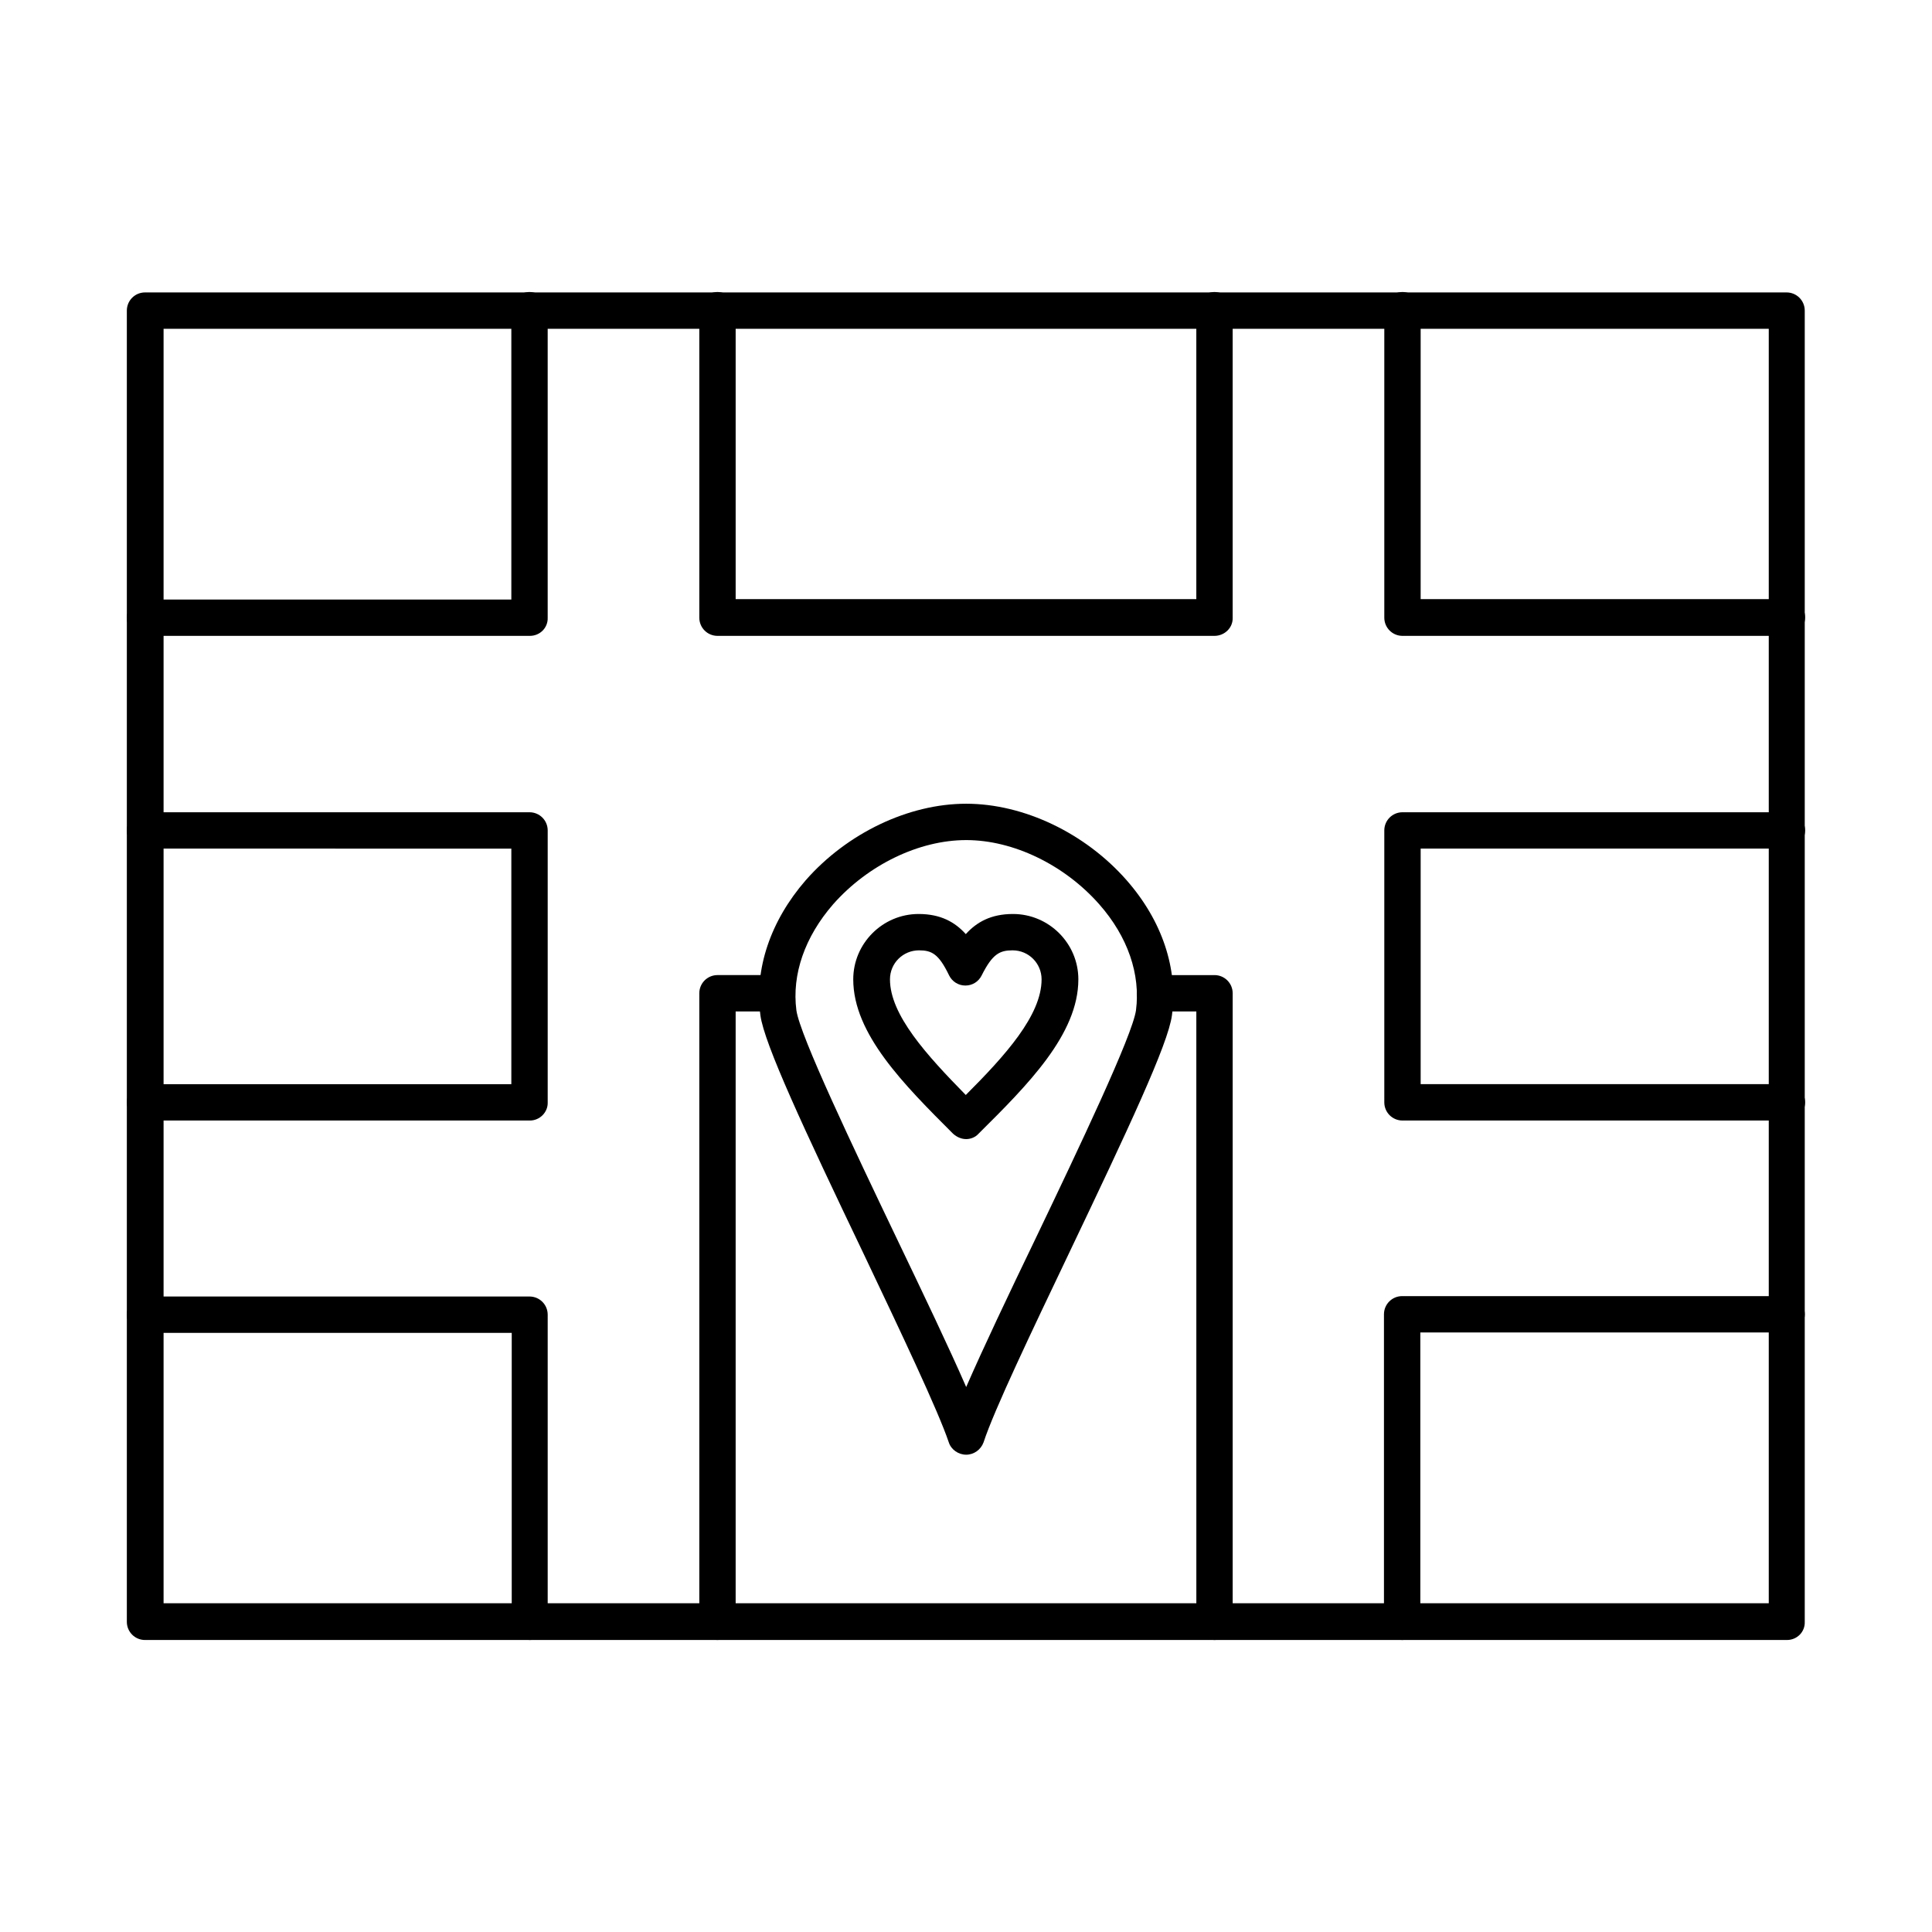
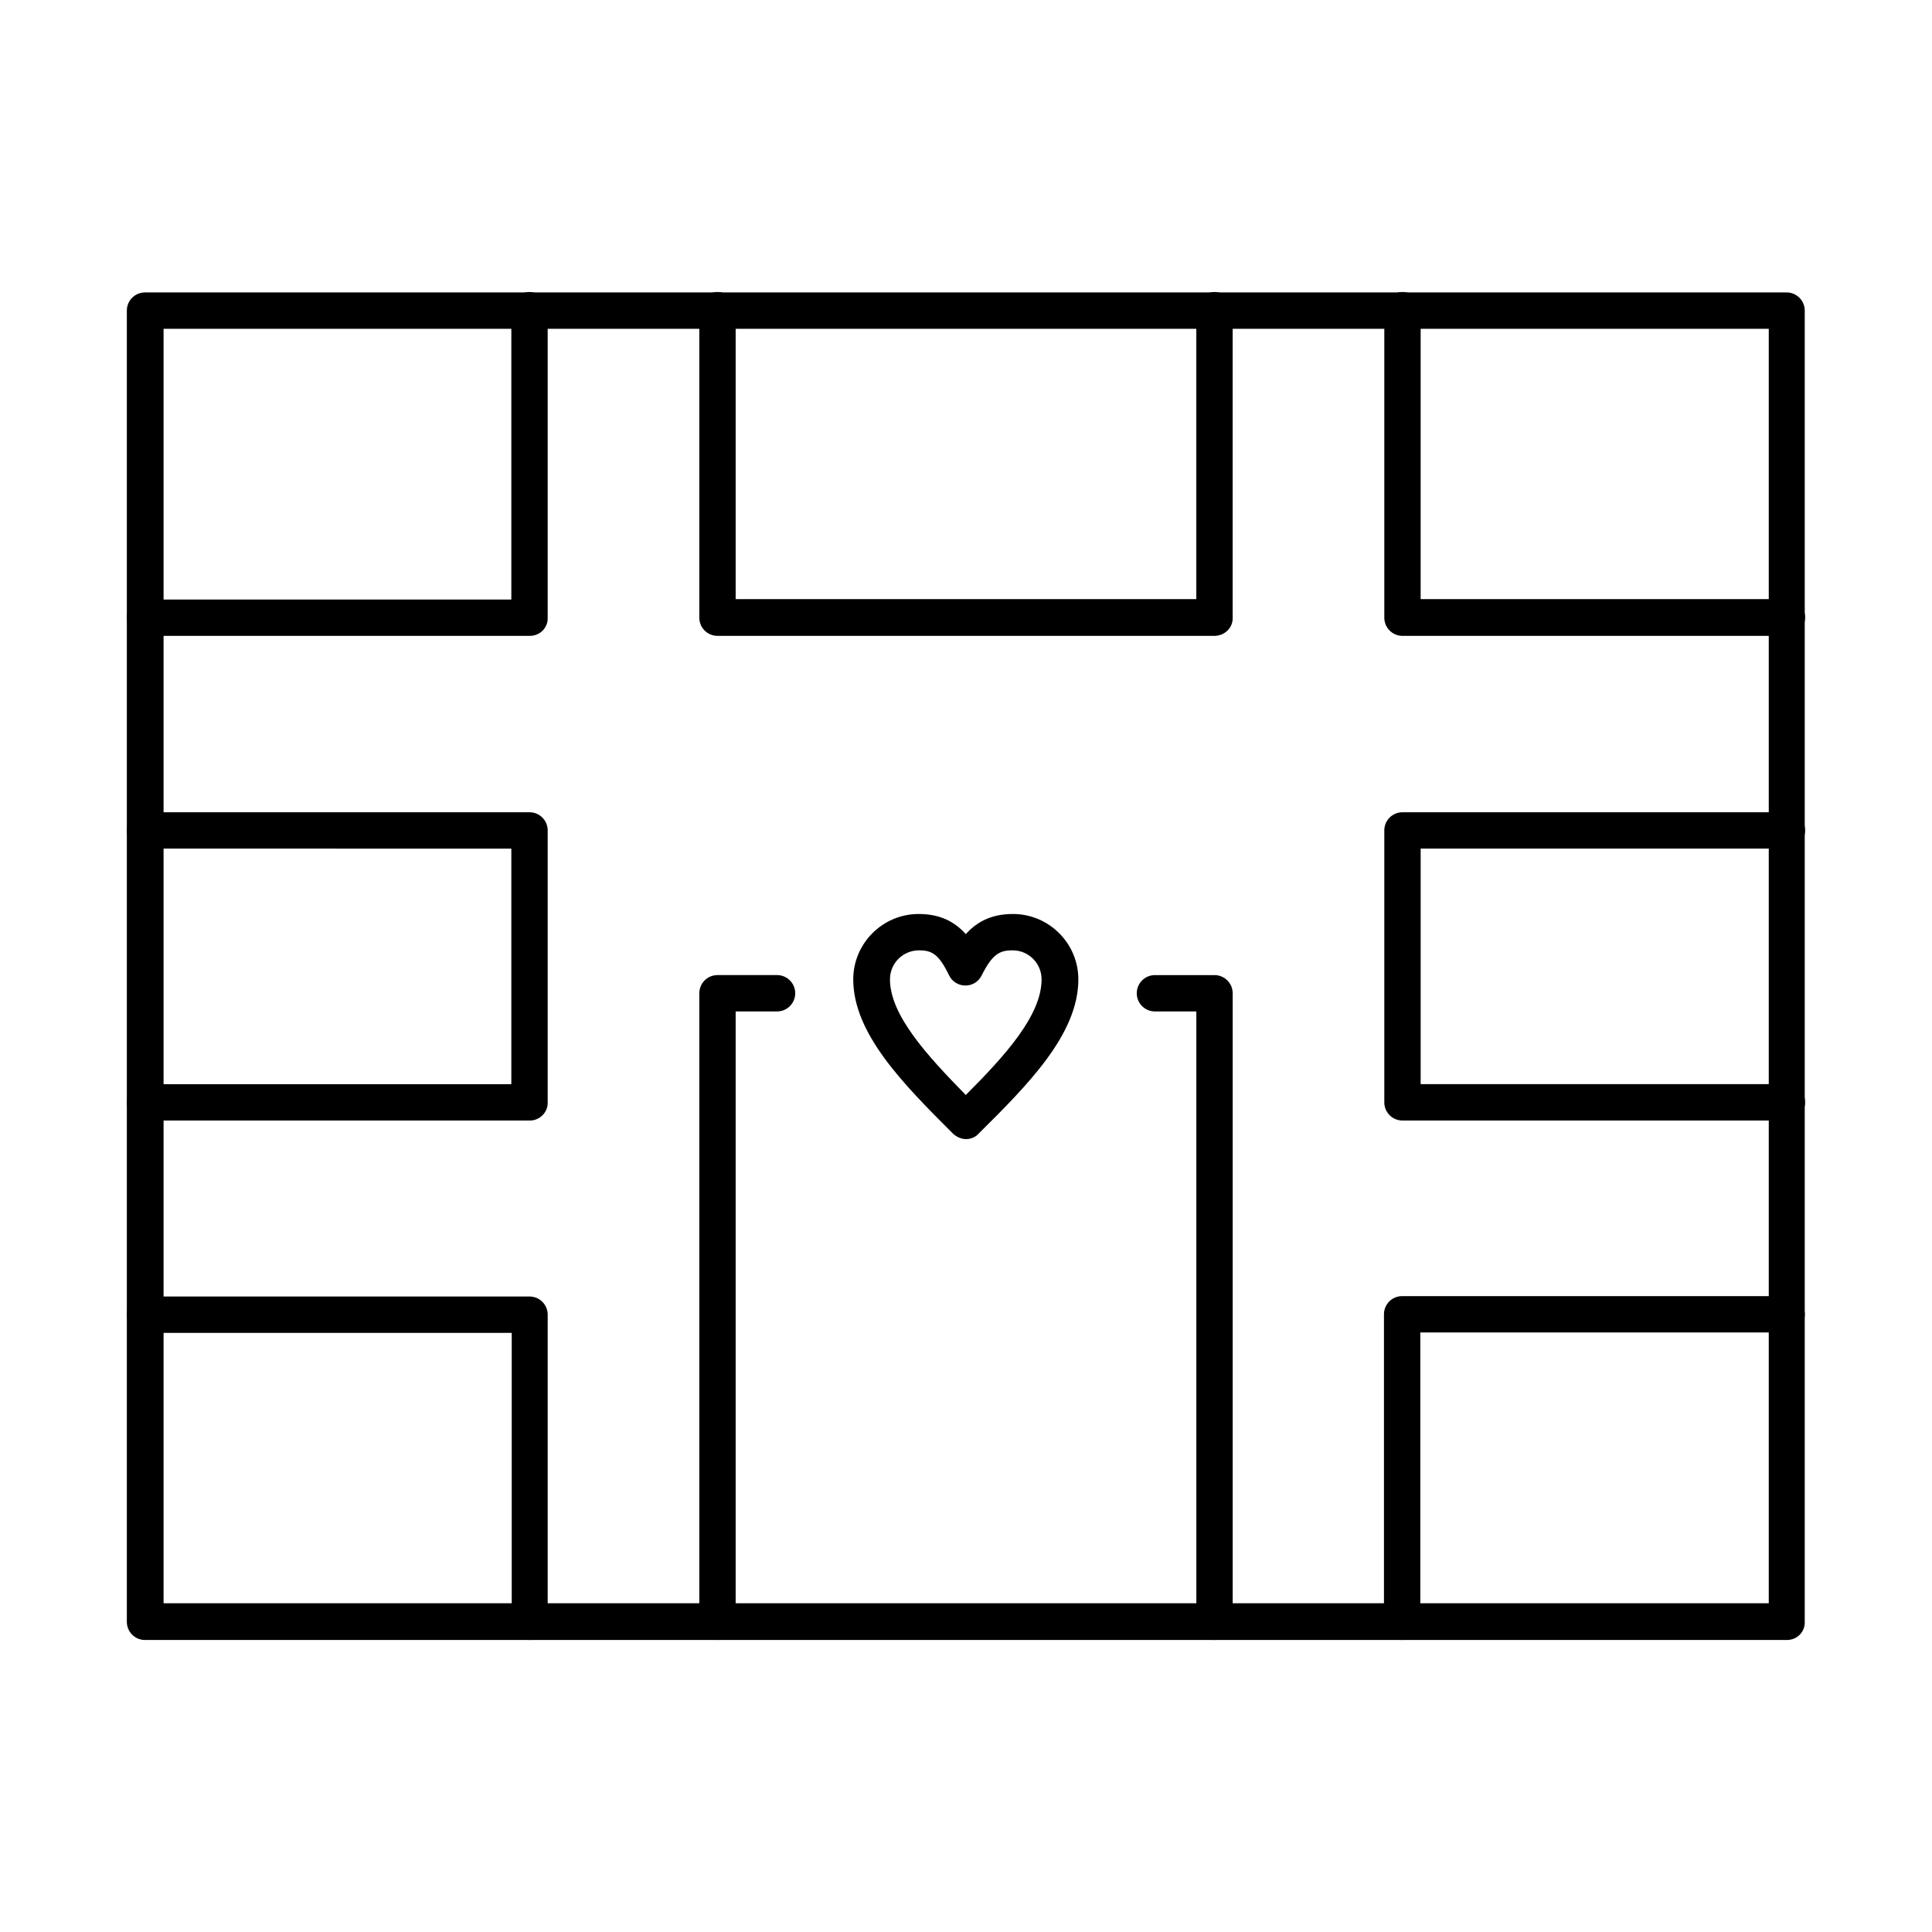
<svg xmlns="http://www.w3.org/2000/svg" fill="#000000" width="800px" height="800px" version="1.1" viewBox="144 144 512 512">
  <g fill-rule="evenodd">
    <path d="m187.35 568.88h425.39v-337.75h-425.39zm430.21 9.738h-435.13c-2.664 0-4.816-2.152-4.816-4.816v-347.49c0-2.664 2.152-4.816 4.816-4.816h435.03c2.664 0 4.816 2.152 4.816 4.816v347.49c0.105 2.664-2.047 4.816-4.715 4.816z" />
    <path d="m617.56 440.95h-101.89c-2.664 0-4.816-2.152-4.816-4.816v-72.062c0-2.664 2.152-4.816 4.816-4.816h101.89c2.664 0 4.816 2.152 4.816 4.816 0 2.664-2.152 4.816-4.816 4.816h-97.07v62.426h97.07c2.664 0 4.816 2.152 4.816 4.816 0.004 2.566-2.148 4.82-4.816 4.82z" />
    <path d="m465.86 578.61c-2.664 0-4.816-2.152-4.816-4.816l-0.004-161.75h-10.969c-2.664 0-4.816-2.152-4.816-4.816 0-2.664 2.152-4.816 4.816-4.816h15.785c2.664 0 4.816 2.152 4.816 4.816v166.57c0.105 2.664-2.148 4.816-4.812 4.816z" />
    <path d="m387.54 395.85c-4.203 0-7.688 3.383-7.688 7.688 0 9.43 9.738 20.09 20.09 30.648 10.457-10.457 20.09-21.117 20.09-30.648 0-4.203-3.383-7.688-7.688-7.688-3.383 0-5.332 0.922-8.199 6.664-0.82 1.641-2.461 2.664-4.305 2.664s-3.484-1.023-4.305-2.664c-2.766-5.742-4.613-6.664-7.996-6.664zm12.508 50.023c-1.23 0-2.461-0.512-3.484-1.434-13.02-13.02-26.445-26.445-26.445-40.898 0-9.531 7.789-17.324 17.324-17.324 5.844 0 9.637 2.152 12.504 5.332 2.871-3.176 6.664-5.332 12.504-5.332 9.531 0 17.324 7.789 17.324 17.324 0 14.555-13.43 27.984-26.445 40.898-0.82 0.918-2.051 1.434-3.281 1.434z" />
-     <path d="m400.05 366.63c-12.504 0-26.035 6.559-35.262 17.016-7.484 8.609-10.969 18.555-9.738 28.086 0.922 6.664 15.172 36.594 26.652 60.582 7.074 14.762 13.84 28.906 18.348 39.258 4.512-10.352 11.277-24.602 18.348-39.258 11.48-23.984 25.73-53.918 26.652-60.582 1.23-9.531-2.152-19.477-9.738-28.086-9.227-10.453-22.758-17.016-35.262-17.016zm0 162.88c-2.051 0-3.996-1.332-4.613-3.281-2.871-8.508-12.812-29.418-22.449-49.715-15.992-33.418-26.445-55.863-27.473-63.449-1.641-12.301 2.664-25.012 11.992-35.773 10.969-12.504 27.266-20.297 42.539-20.297s31.57 7.789 42.539 20.297c9.43 10.762 13.633 23.473 11.992 35.773-1.023 7.688-11.582 30.137-27.473 63.449-9.637 20.195-19.68 41.207-22.449 49.715-0.711 1.949-2.555 3.281-4.606 3.281z" />
    <path d="m284.43 440.95h-101.99c-2.664 0-4.816-2.152-4.816-4.816 0-2.664 2.152-4.816 4.816-4.816h97.07v-62.426l-97.07-0.004c-2.664 0-4.816-2.152-4.816-4.816 0-2.664 2.152-4.816 4.816-4.816h101.89c2.664 0 4.816 2.152 4.816 4.816v72.062c0.102 2.562-2.051 4.816-4.715 4.816z" />
    <path d="m284.43 312.51h-101.99c-2.664 0-4.816-2.152-4.816-4.816 0-2.664 2.152-4.816 4.816-4.816h97.07v-76.676c0-2.664 2.152-4.816 4.816-4.816 2.664 0 4.816 2.152 4.816 4.816v81.492c0.105 2.664-2.047 4.816-4.711 4.816zm181.43 0h-131.72c-2.664 0-4.816-2.152-4.816-4.816v-81.492c0-2.664 2.152-4.816 4.816-4.816s4.816 2.152 4.816 4.816v76.57h122.08v-76.57c0-2.664 2.152-4.816 4.816-4.816 2.664 0 4.816 2.152 4.816 4.816v81.492c0.105 2.664-2.148 4.816-4.812 4.816zm151.7 0h-101.89c-2.664 0-4.816-2.152-4.816-4.816v-81.492c0-2.664 2.152-4.816 4.816-4.816s4.816 2.152 4.816 4.816v76.57h97.074c2.664 0 4.816 2.152 4.816 4.816 0.004 2.769-2.148 4.922-4.816 4.922z" />
    <path d="m284.43 578.61c-2.664 0-4.816-2.152-4.816-4.816v-76.57l-97.176-0.004c-2.664 0-4.816-2.152-4.816-4.816s2.152-4.816 4.816-4.816h101.89c2.664 0 4.816 2.152 4.816 4.816v81.492c0.102 2.562-2.051 4.715-4.715 4.715zm231.15 0c-2.664 0-4.816-2.152-4.816-4.816v-81.492c0-2.664 2.152-4.816 4.816-4.816h101.89c2.664 0 4.816 2.152 4.816 4.816 0 2.664-2.152 4.816-4.816 4.816h-97.07v76.57c0.098 2.769-2.055 4.922-4.82 4.922z" />
    <path d="m334.14 578.61c-2.664 0-4.816-2.152-4.816-4.816v-166.57c0-2.664 2.152-4.816 4.816-4.816h15.785c2.664 0 4.816 2.152 4.816 4.816 0 2.664-2.152 4.816-4.816 4.816h-10.969v161.75c0 2.664-2.152 4.816-4.816 4.816z" />
  </g>
</svg>